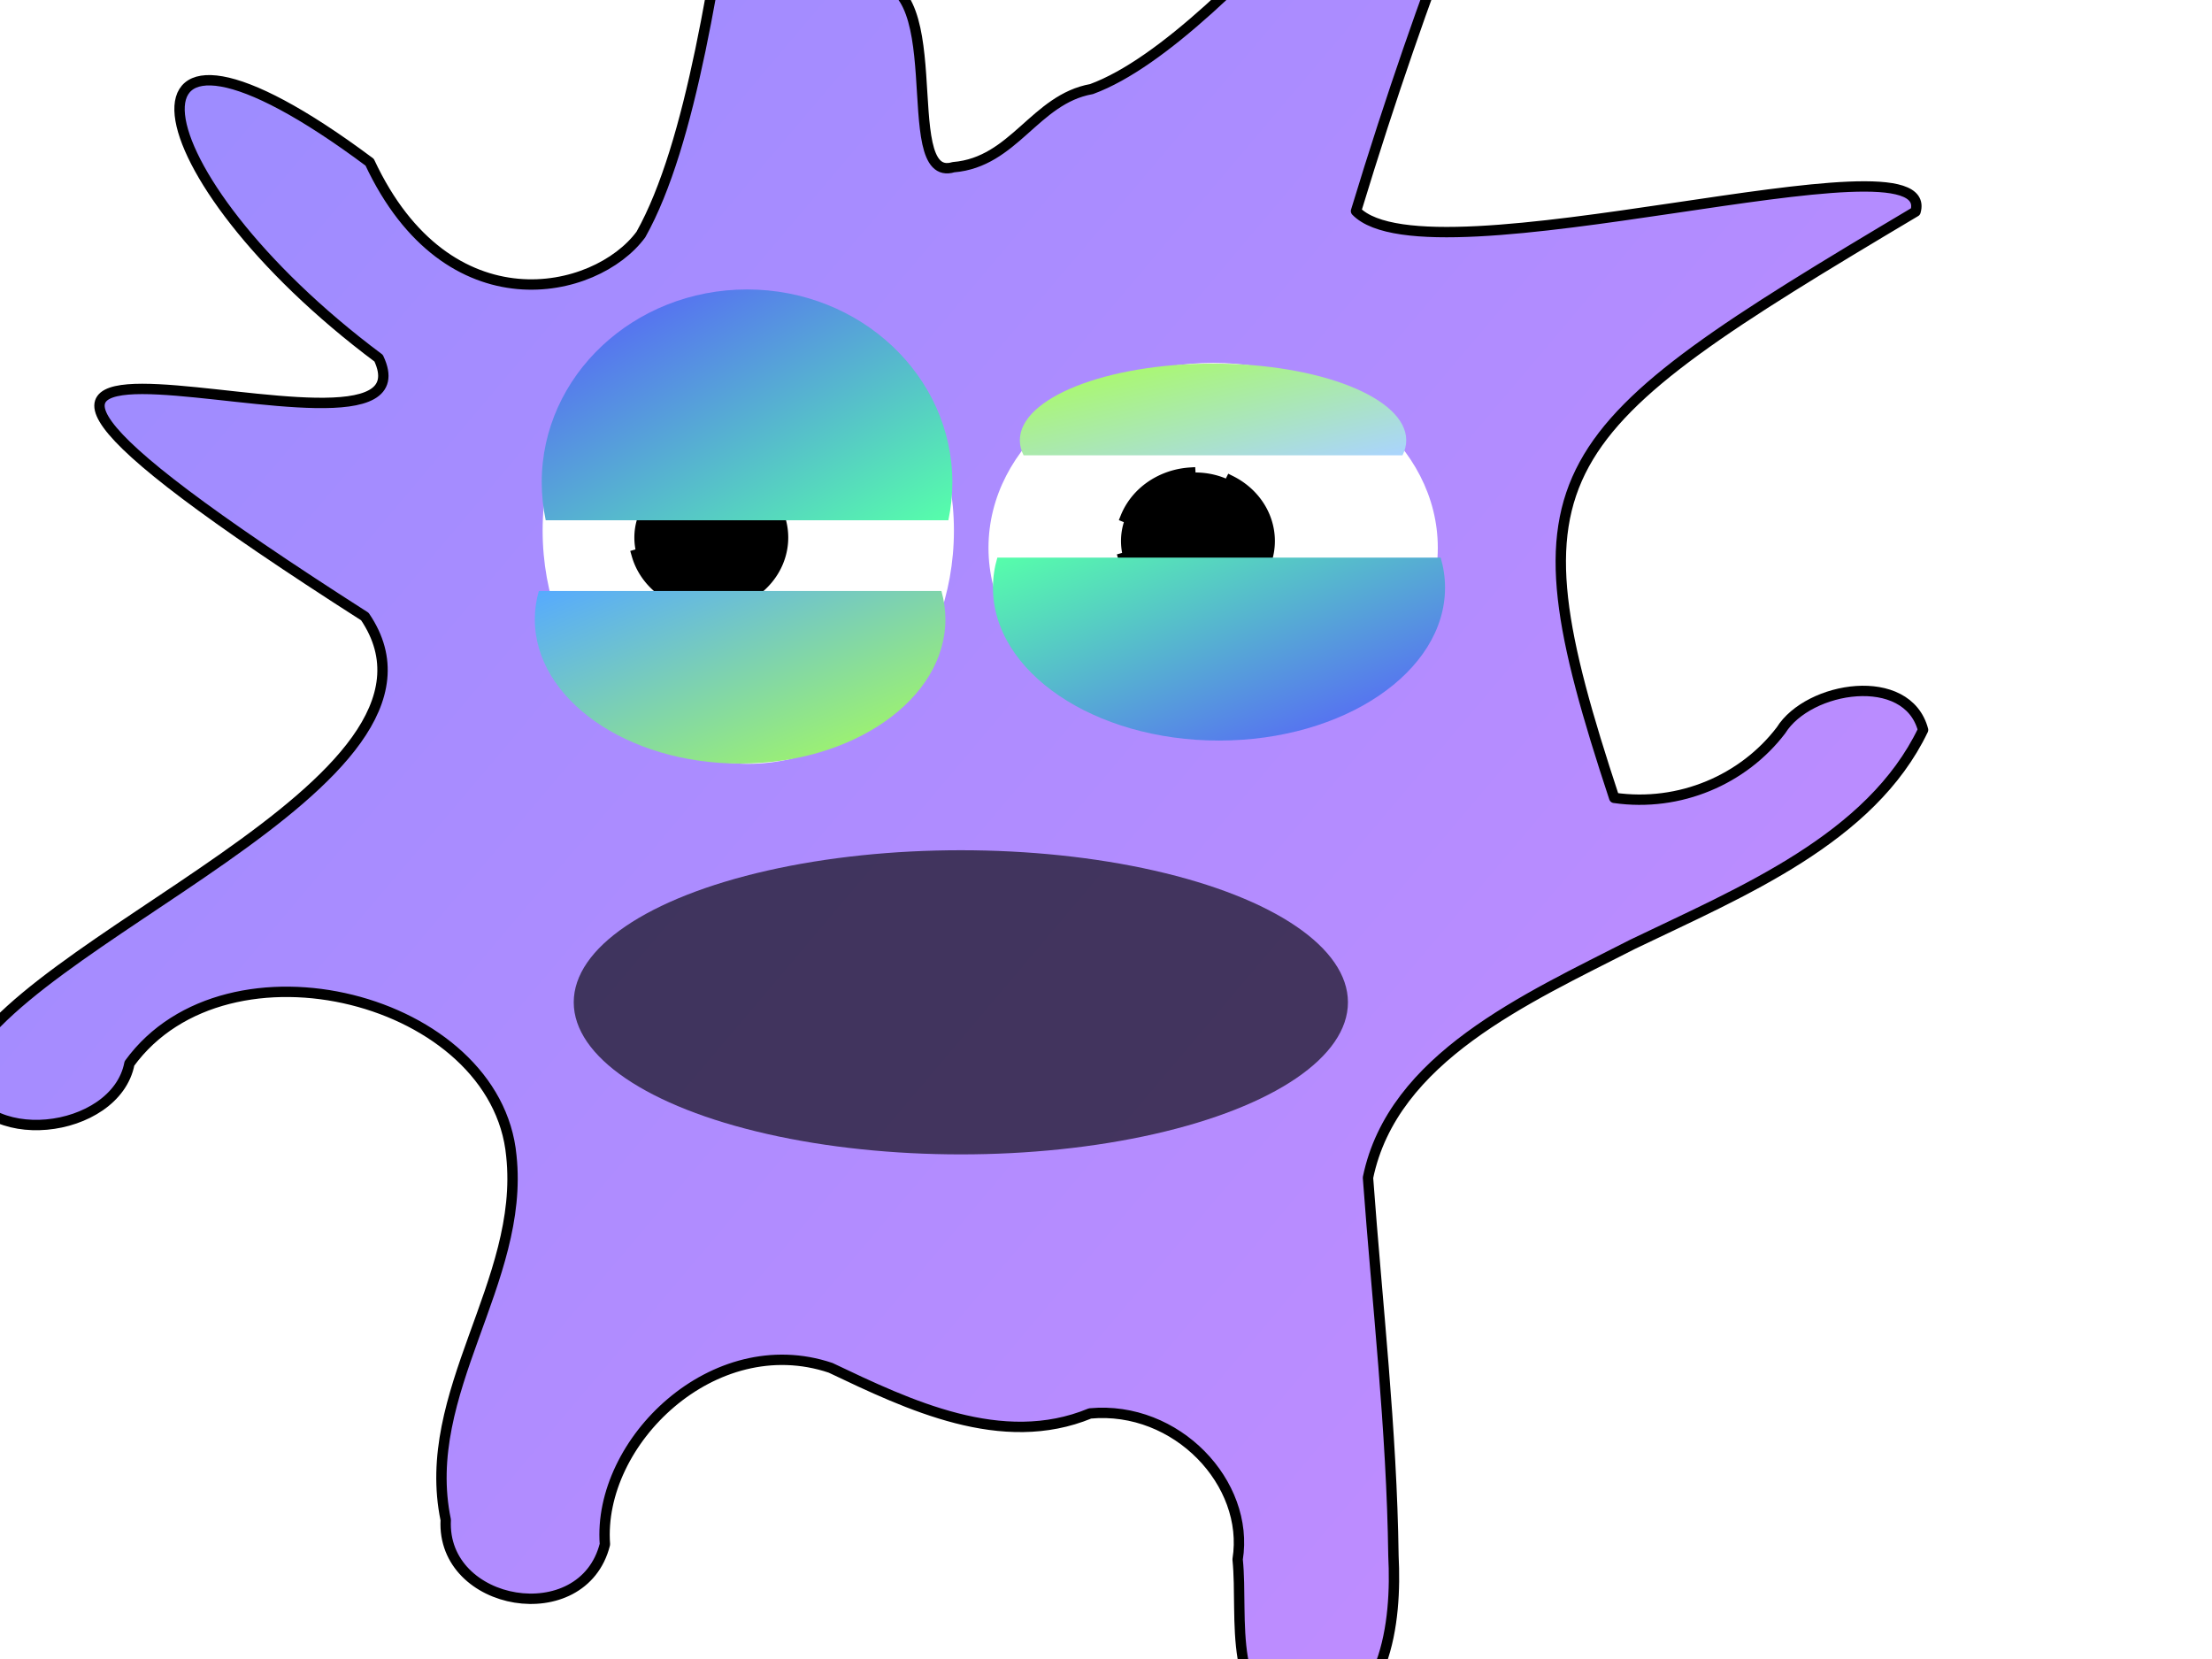
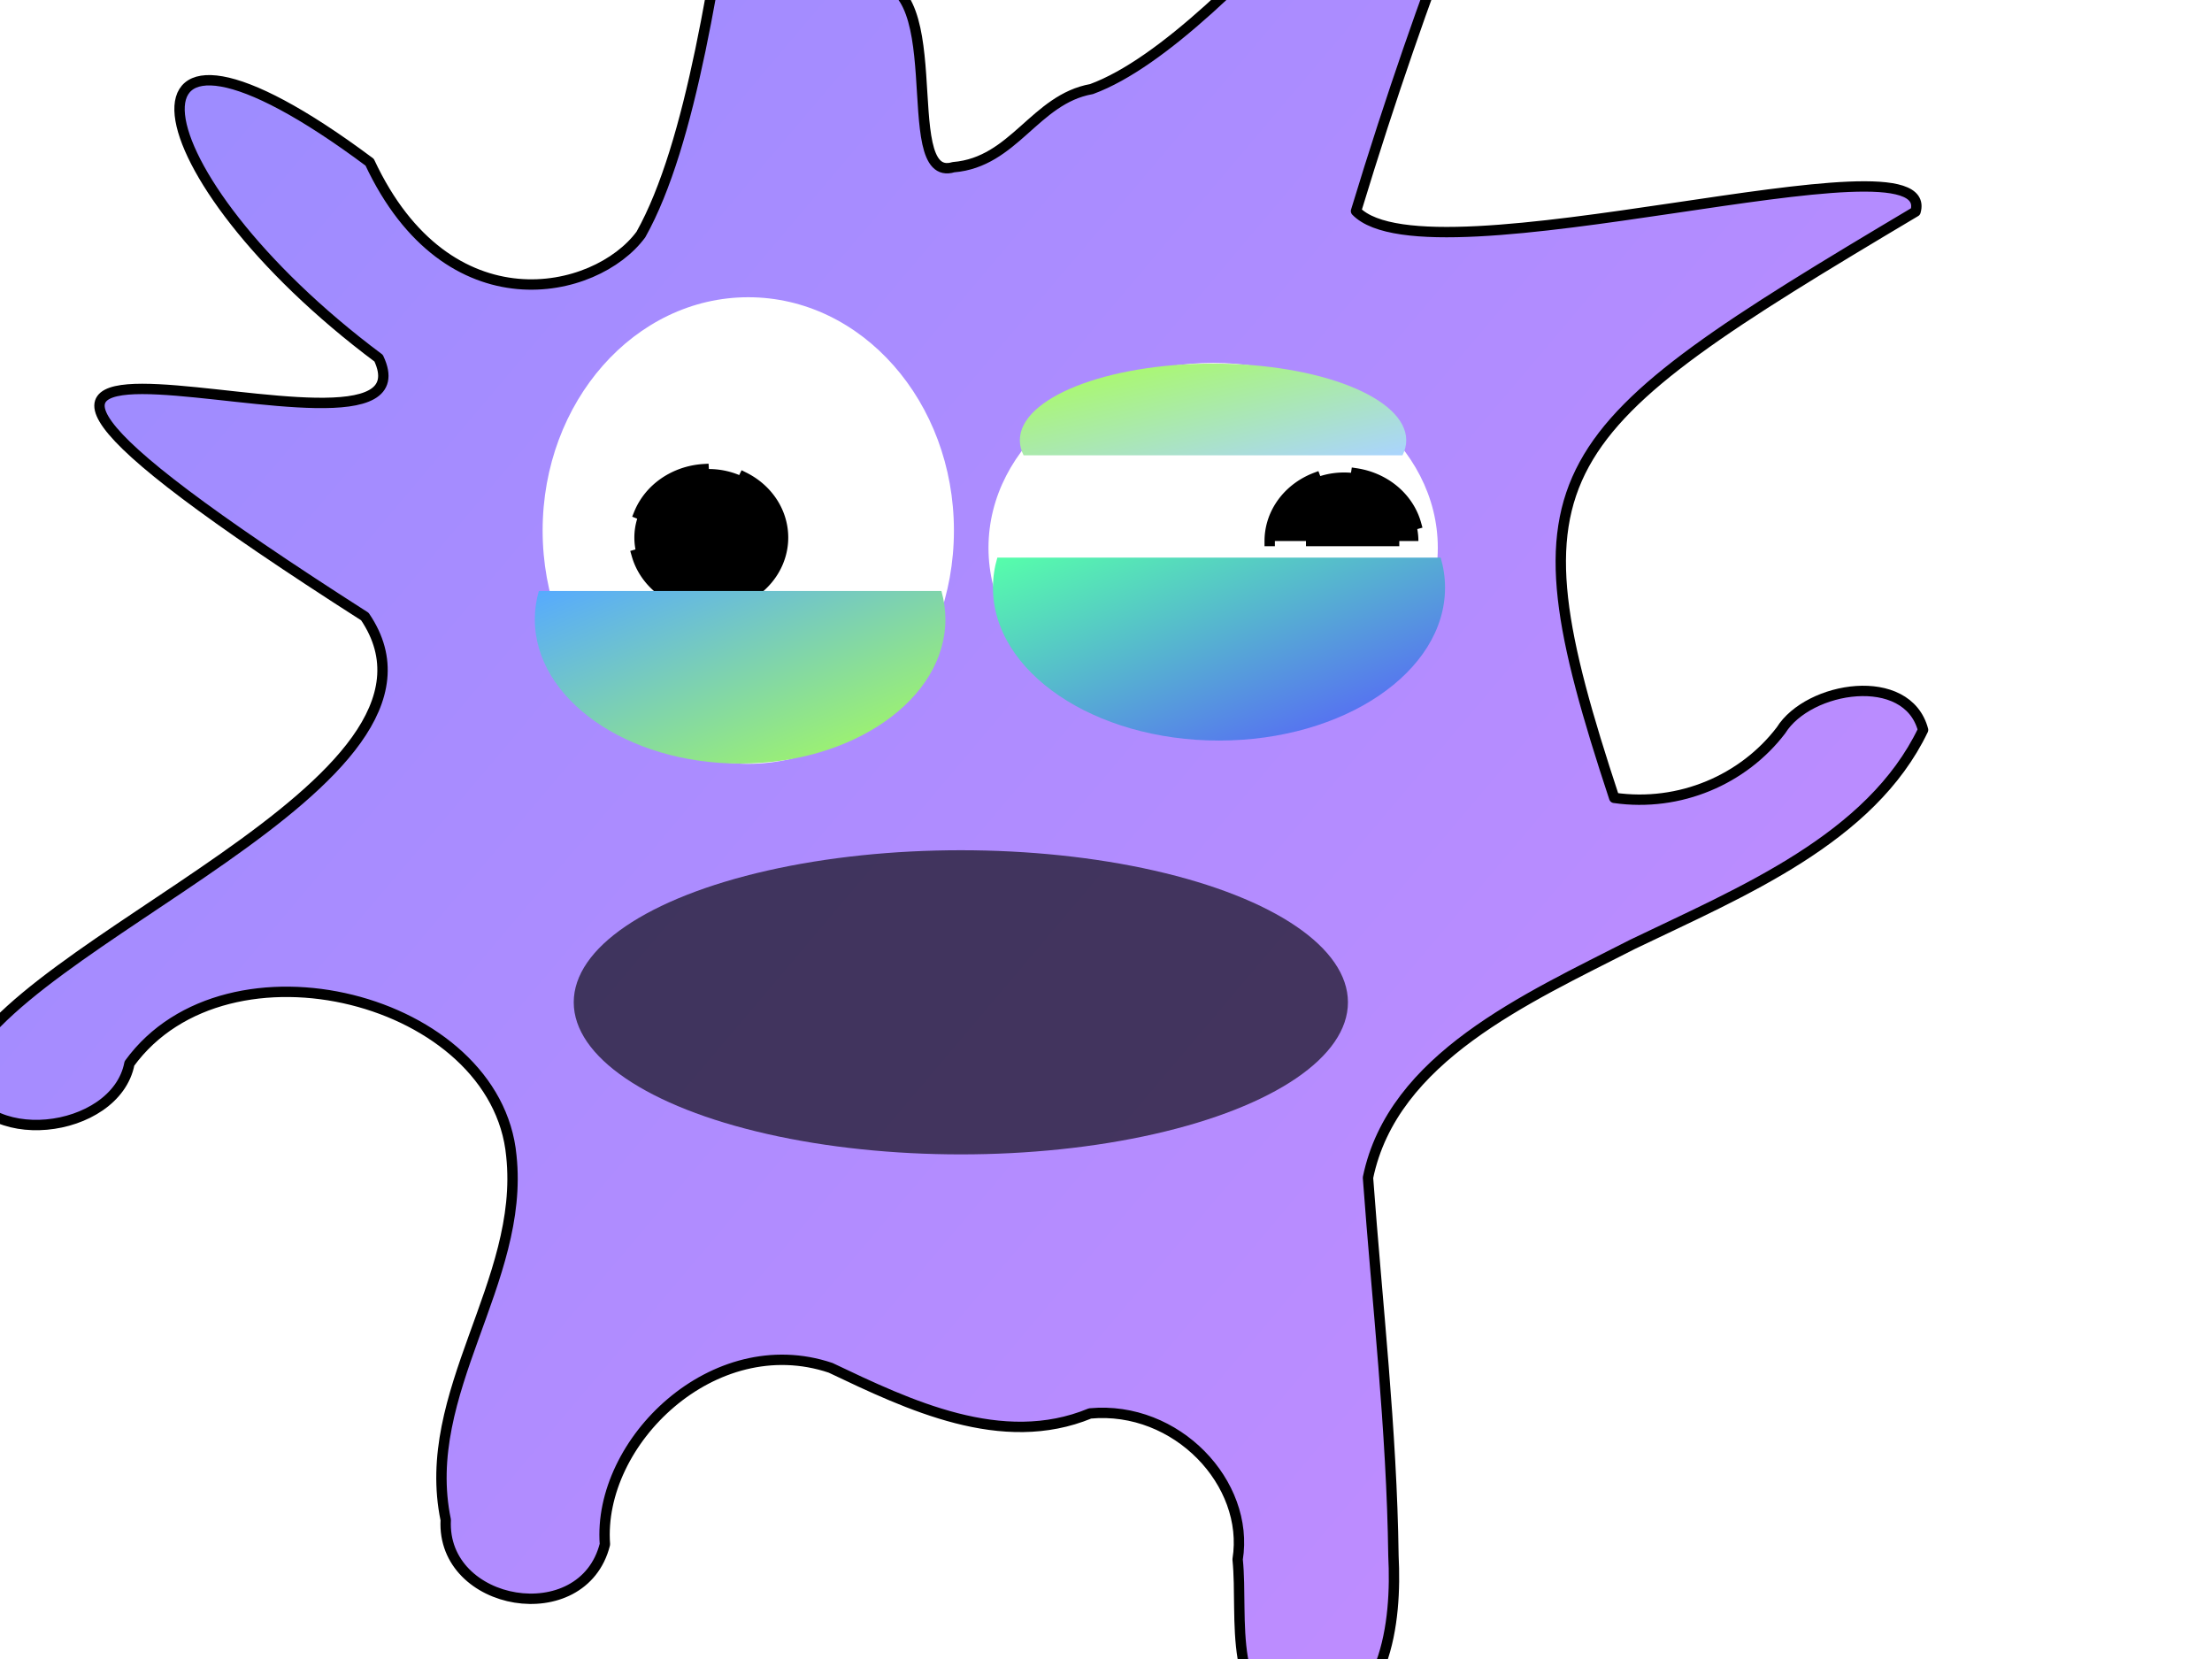
<svg xmlns="http://www.w3.org/2000/svg" xmlns:xlink="http://www.w3.org/1999/xlink" width="640" height="480">
  <title>dendritic cell</title>
  <defs>
    <linearGradient id="linearGradient4756">
      <stop stop-color="#000000" id="stop4758" offset="0" />
      <stop stop-color="#000000" stop-opacity="0" id="stop4760" offset="1" />
    </linearGradient>
    <linearGradient id="linearGradient3239">
      <stop stop-color="#ffffff" offset="0" id="stop3243" />
      <stop stop-color="#000000" offset="1" id="stop3241" />
    </linearGradient>
    <radialGradient gradientUnits="userSpaceOnUse" gradientTransform="matrix(1.18, 0, 0, -0.332, 1273.3, 874.243)" r="218.56" fy="1146.621" fx="-693.368" cy="1146.621" cx="-693.368" id="radialGradient4762" xlink:href="#linearGradient4756" />
    <linearGradient y2="1" x2="1" y1="0" x1="0" id="svg_5">
      <stop stop-color="#5656ff" offset="0" />
      <stop stop-color="#56ffaa" offset="1" />
    </linearGradient>
    <radialGradient r="0.12" fy="556.648" fx="695.714" cy="556.648" cx="695.714" spreadMethod="reflect" gradientTransform="matrix(0.162, 0, 0, 0.115, 218.56, 107.647)" gradientUnits="userSpaceOnUse" id="svg_14" xlink:href="#linearGradient3239">
      <stop stop-color="#000000" />
      <stop stop-color="#5656ff" />
    </radialGradient>
    <linearGradient y2="1" x2="1" y1="0" x1="0" id="svg_17">
      <stop stop-color="#5656ff" offset="0" />
      <stop stop-color="#aa56ff" offset="1" />
    </linearGradient>
    <linearGradient y2="1" x2="1" y1="0" x1="0" id="svg_19">
      <stop stop-color="#56ffaa" offset="0" />
      <stop stop-color="#5656ff" offset="1" />
    </linearGradient>
    <linearGradient y2="1" x2="1" y1="0" x1="0" id="svg_20">
      <stop stop-color="#56aaff" offset="0" />
      <stop stop-color="#aaff56" offset="1" />
    </linearGradient>
    <linearGradient y2="1" x2="1" y1="0" x1="0" id="svg_21">
      <stop stop-color="#aaff56" offset="0" />
      <stop stop-color="#aad4ff" offset="1" />
    </linearGradient>
    <filter id="path3253_blur">
      <feGaussianBlur stdDeviation="1.4" />
    </filter>
  </defs>
  <g>
    <path filter="url(#path3253_blur)" fill="url(#svg_17)" fill-opacity="0.68" fill-rule="nonzero" stroke="#000000" stroke-width="3" stroke-linecap="round" stroke-linejoin="round" marker-start="none" marker-mid="none" marker-end="none" stroke-miterlimit="4" stroke-dashoffset="0" id="path3253" d="m238.843,-139.23c-24.886,7.645 -24.079,154.691 -53.408,207.077c-13.002,17.642 -55.862,27.44 -78.48,-20.91c-78.574,-58.629 -68.73,3.421 2.593,56.693c19.936,42.282 -188.399,-43.127 -3.987,74.752c32.901,48.411 -103.061,93.772 -116.811,132.434c5.025,22.363 44.767,17.496 48.7,-3.12c28.328,-38.95 106.241,-19.03 110.503,26.753c3.892,36.399 -26.647,68.487 -18.988,105.312c-1.311,25.251 39.683,32.265 46.056,7.063c-2.212,-29.66 31.459,-62.467 65.297,-51.072c22.56,10.722 49.54,23.741 75.071,13.198c25.052,-2.325 46.238,20.188 42.695,42.232c1.755,17.112 -3.846,42.322 18.153,50.392c25.192,-4.099 27.889,-32.635 26.93,-51.419c-0.48,-36.553 -4.714,-73.12 -7.366,-109.418c7.138,-34.697 45.833,-51.806 76.556,-67.518c31.707,-15.275 68.93,-30.519 84.049,-62.034c-4.591,-17.246 -33.141,-12.704 -41.124,0.142c-10.839,14.201 -29.225,22.247 -48.237,19.519c-31.527,-95.404 -20.616,-105.465 87.176,-169.62c7.059,-24.254 -140.702,21.713 -161.882,-0.155c41.588,-136.968 75.19,-170.842 32.026,-128.411c-3.603,-15.341 -67.171,77.912 -108.553,93.115c-16.425,2.932 -22.381,21.164 -39.951,22.596c-17.17,5.224 0.972,-58.885 -26.491,-53.488c13.291,-64.74 34.471,-260.593 -10.527,-134.113l0,0z" />
    <title>Layer 1</title>
    <ellipse rx="2" id="svg_16" cy="174" cx="542" opacity="0.61" stroke-linecap="square" stroke-dasharray="2, 1" stroke-width="3" fill="url(#svg_14)" />
    <ellipse ry="44" rx="112" id="svg_22" cy="290" cx="278" opacity="0.63" stroke-width="3" stroke="url(#radialGradient4762)" fill="#000000" />
    <ellipse ry="67.5" rx="59.5" id="svg_1" cy="153.5" cx="216.5" stroke-linecap="square" stroke-dasharray="2, 1" stroke-width="3" fill="#ffffff" />
    <path fill="#000000" fill-rule="nonzero" stroke="#000000" stroke-width="3" stroke-linecap="square" marker-start="none" marker-mid="none" marker-end="none" stroke-miterlimit="4" stroke-dasharray="24, 12" stroke-dashoffset="0" d="m226.563,155.532a21.512,19.828 0 1 1-43.024,0a21.512,19.828 0 1 143.024,0z" id="path4746" />
-     <path fill="url(#svg_5)" fill-rule="nonzero" stroke-width="3" stroke-linecap="square" marker-start="none" marker-mid="none" marker-end="none" stroke-miterlimit="4" stroke-dasharray="2, 1" stroke-dashoffset="0" d="m274.386,150.534c0.754,-3.549 1.156,-7.212 1.156,-10.968c0,-30.81 -26.606,-55.82 -59.395,-55.82c-32.789,0 -59.408,25.01 -59.408,55.82c0,3.756 0.403,7.419 1.156,10.968l116.49,0z" id="path10949" />
    <path fill="url(#svg_20)" fill-rule="nonzero" stroke-width="3" stroke-linecap="square" marker-start="none" marker-mid="none" marker-end="none" stroke-miterlimit="4" stroke-dasharray="2, 1" stroke-dashoffset="0" id="path10932" d="m155.896,170.986c-0.754,2.654 -1.156,5.393 -1.156,8.201c0,23.038 26.604,41.739 59.391,41.739c32.787,0 59.404,-18.701 59.404,-41.739c0,-2.808 -0.403,-5.548 -1.156,-8.201l-116.482,0z" />
    <ellipse id="svg_6" ry="53.5" rx="65" cy="158.5" cx="351" stroke-linecap="square" stroke-dasharray="2, 1" stroke-width="3" fill="#ffffff" />
-     <path fill="#000000" fill-rule="nonzero" stroke="#000000" stroke-width="3" stroke-linecap="square" marker-start="none" marker-mid="none" marker-end="none" stroke-miterlimit="4" stroke-dasharray="24, 12" stroke-dashoffset="0" id="path4748" d="m367.364,156.532a21.512,19.828 0 1 1-43.024,0a21.512,19.828 0 1 143.024,0z" />
+     <path fill="#000000" fill-rule="nonzero" stroke="#000000" stroke-width="3" stroke-linecap="square" marker-start="none" marker-mid="none" marker-end="none" stroke-miterlimit="4" stroke-dasharray="24, 12" stroke-dashoffset="0" id="path4748" d="m367.364,156.532a21.512,19.828 0 1 143.024,0z" />
    <path fill="url(#svg_19)" fill-rule="nonzero" stroke-width="3" stroke-linecap="square" marker-start="none" marker-mid="none" marker-end="none" stroke-miterlimit="4" stroke-dasharray="2, 1" stroke-dashoffset="0" d="m288.565,161.326c-0.83,2.813 -1.273,5.717 -1.273,8.694c0,24.422 29.293,44.246 65.394,44.246c36.101,0 65.409,-19.824 65.409,-44.246c0,-2.977 -0.443,-5.881 -1.273,-8.694l-128.257,0z" id="path10941" />
    <path fill="url(#svg_21)" fill-rule="nonzero" stroke-width="3" stroke-linecap="square" marker-start="none" marker-mid="none" marker-end="none" stroke-miterlimit="4" stroke-dasharray="2, 1" stroke-dashoffset="0" id="path10945" d="m405.784,131.744c0.709,-1.411 1.088,-2.867 1.088,-4.36c0,-12.247 -25.038,-22.189 -55.895,-22.189c-30.857,0 -55.907,9.942 -55.907,22.189c0,1.493 0.379,2.949 1.088,4.36l109.626,0z" />
  </g>
</svg>